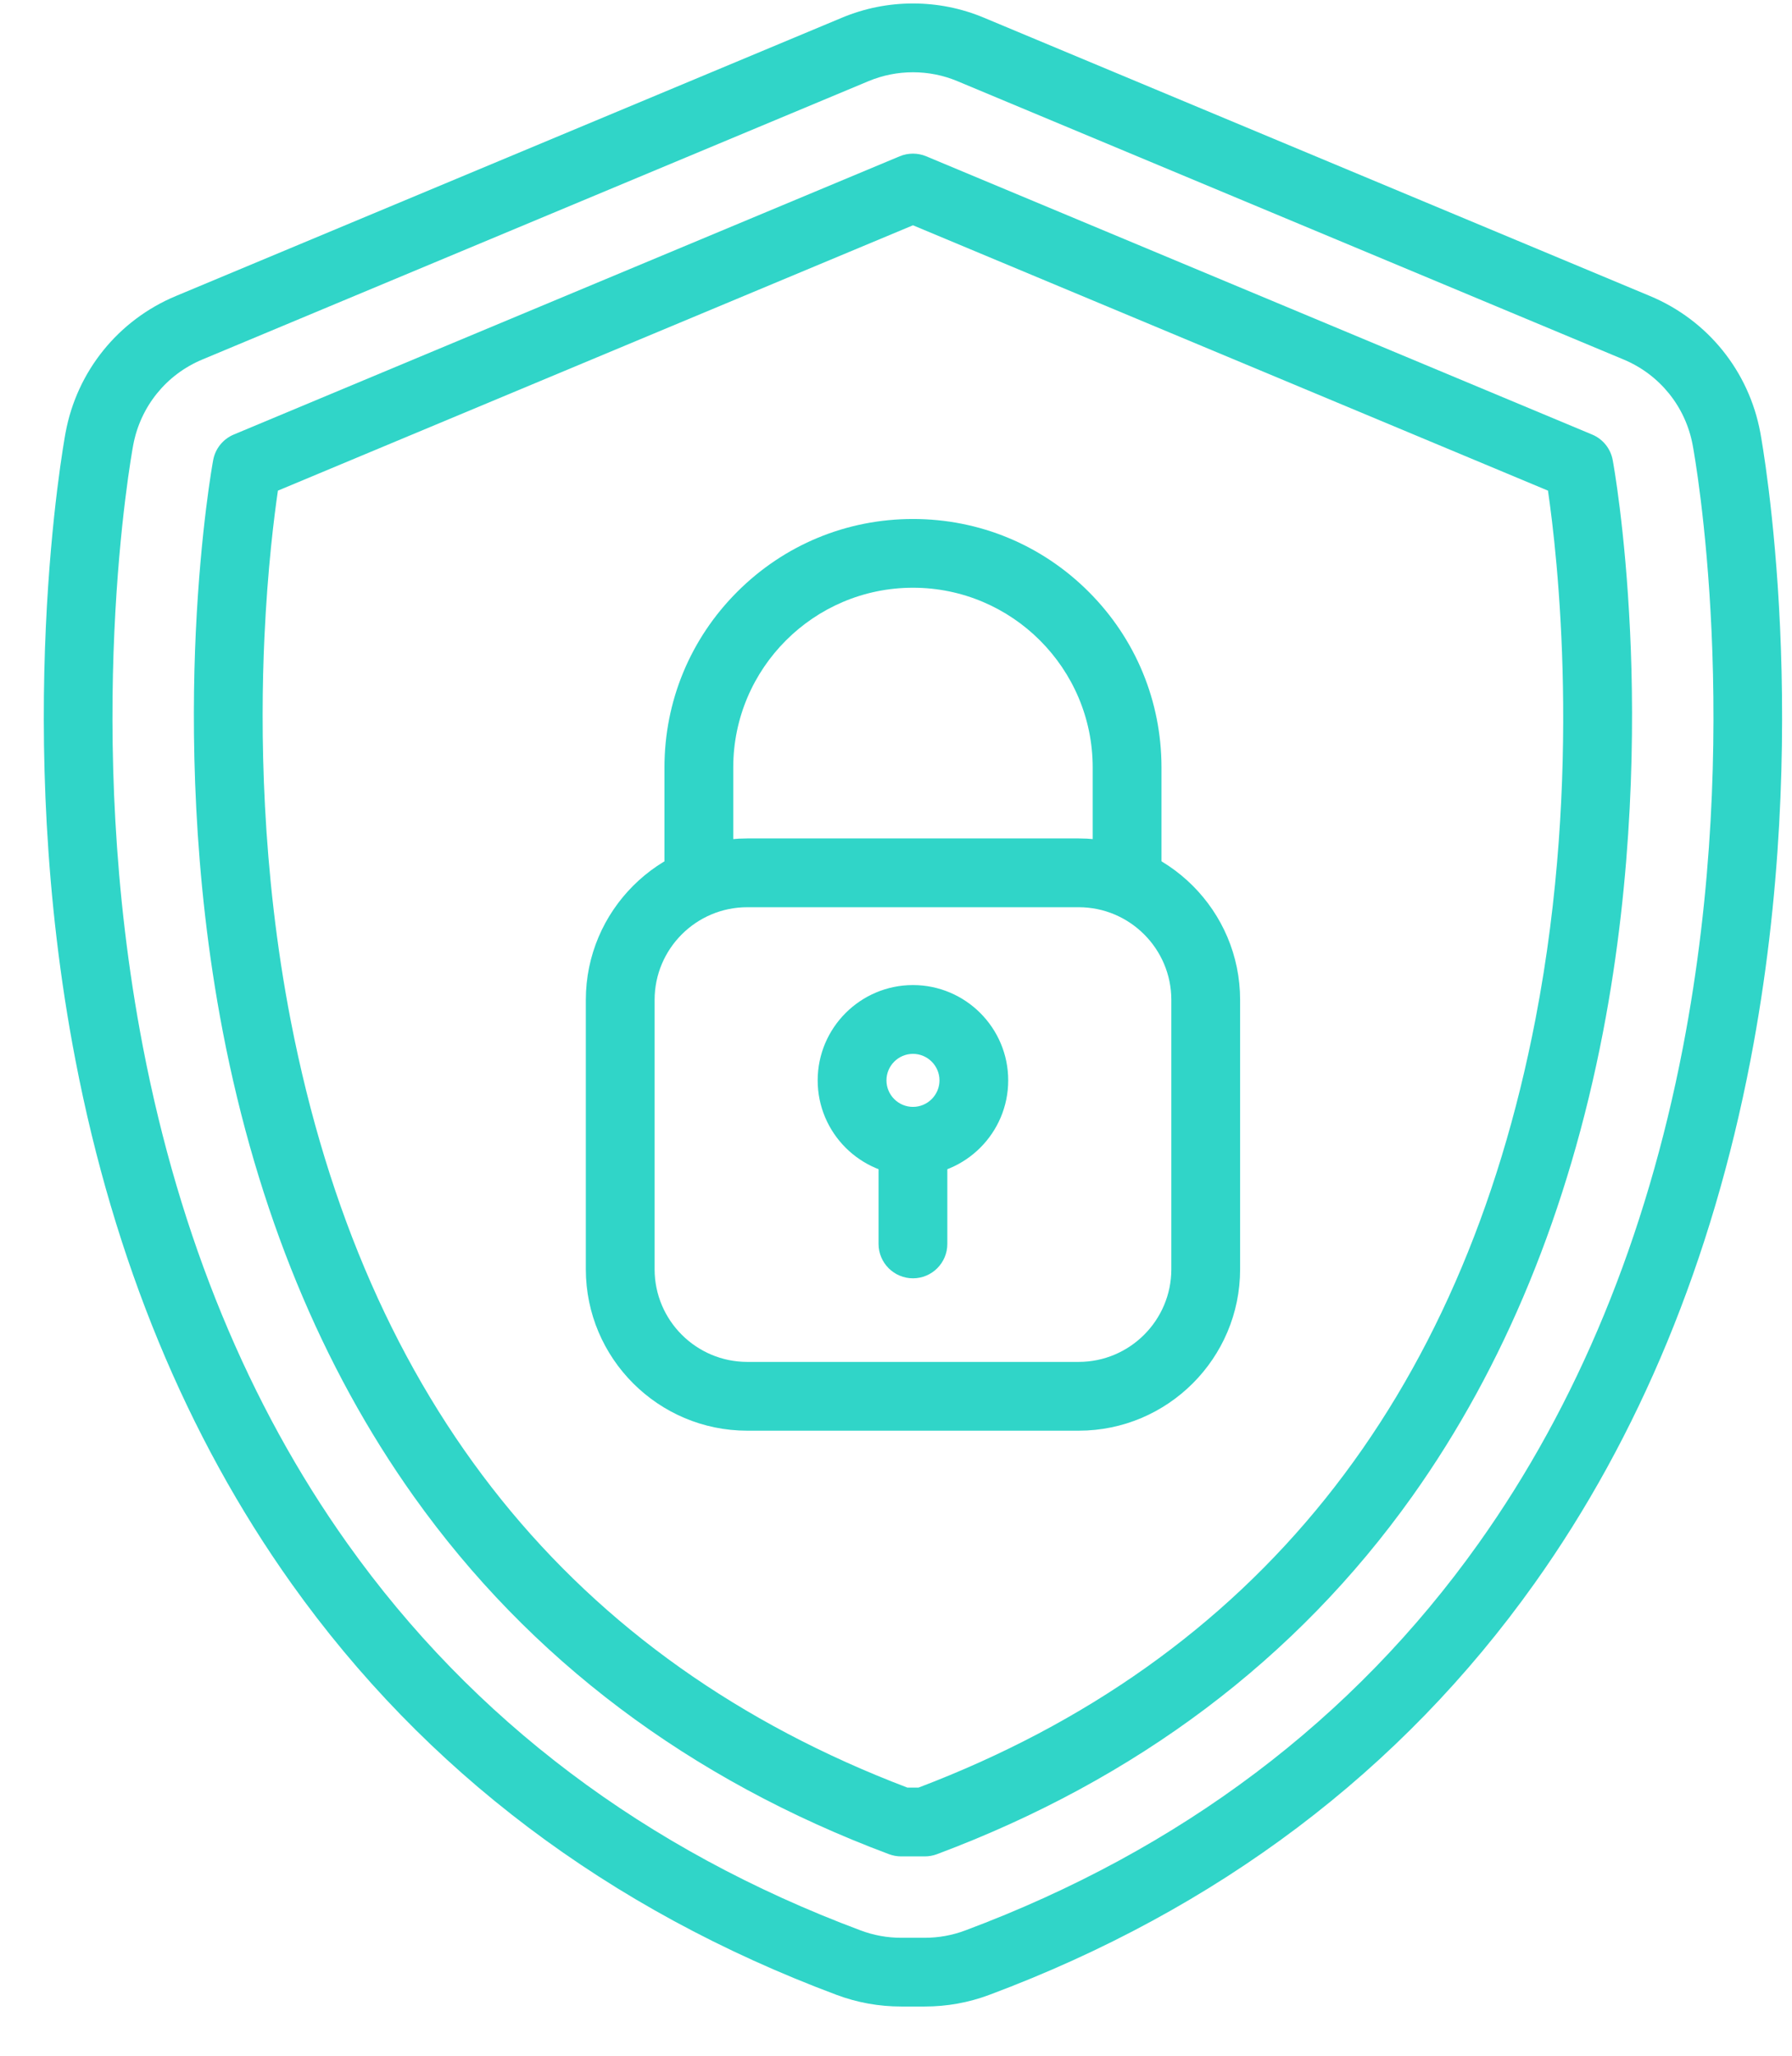
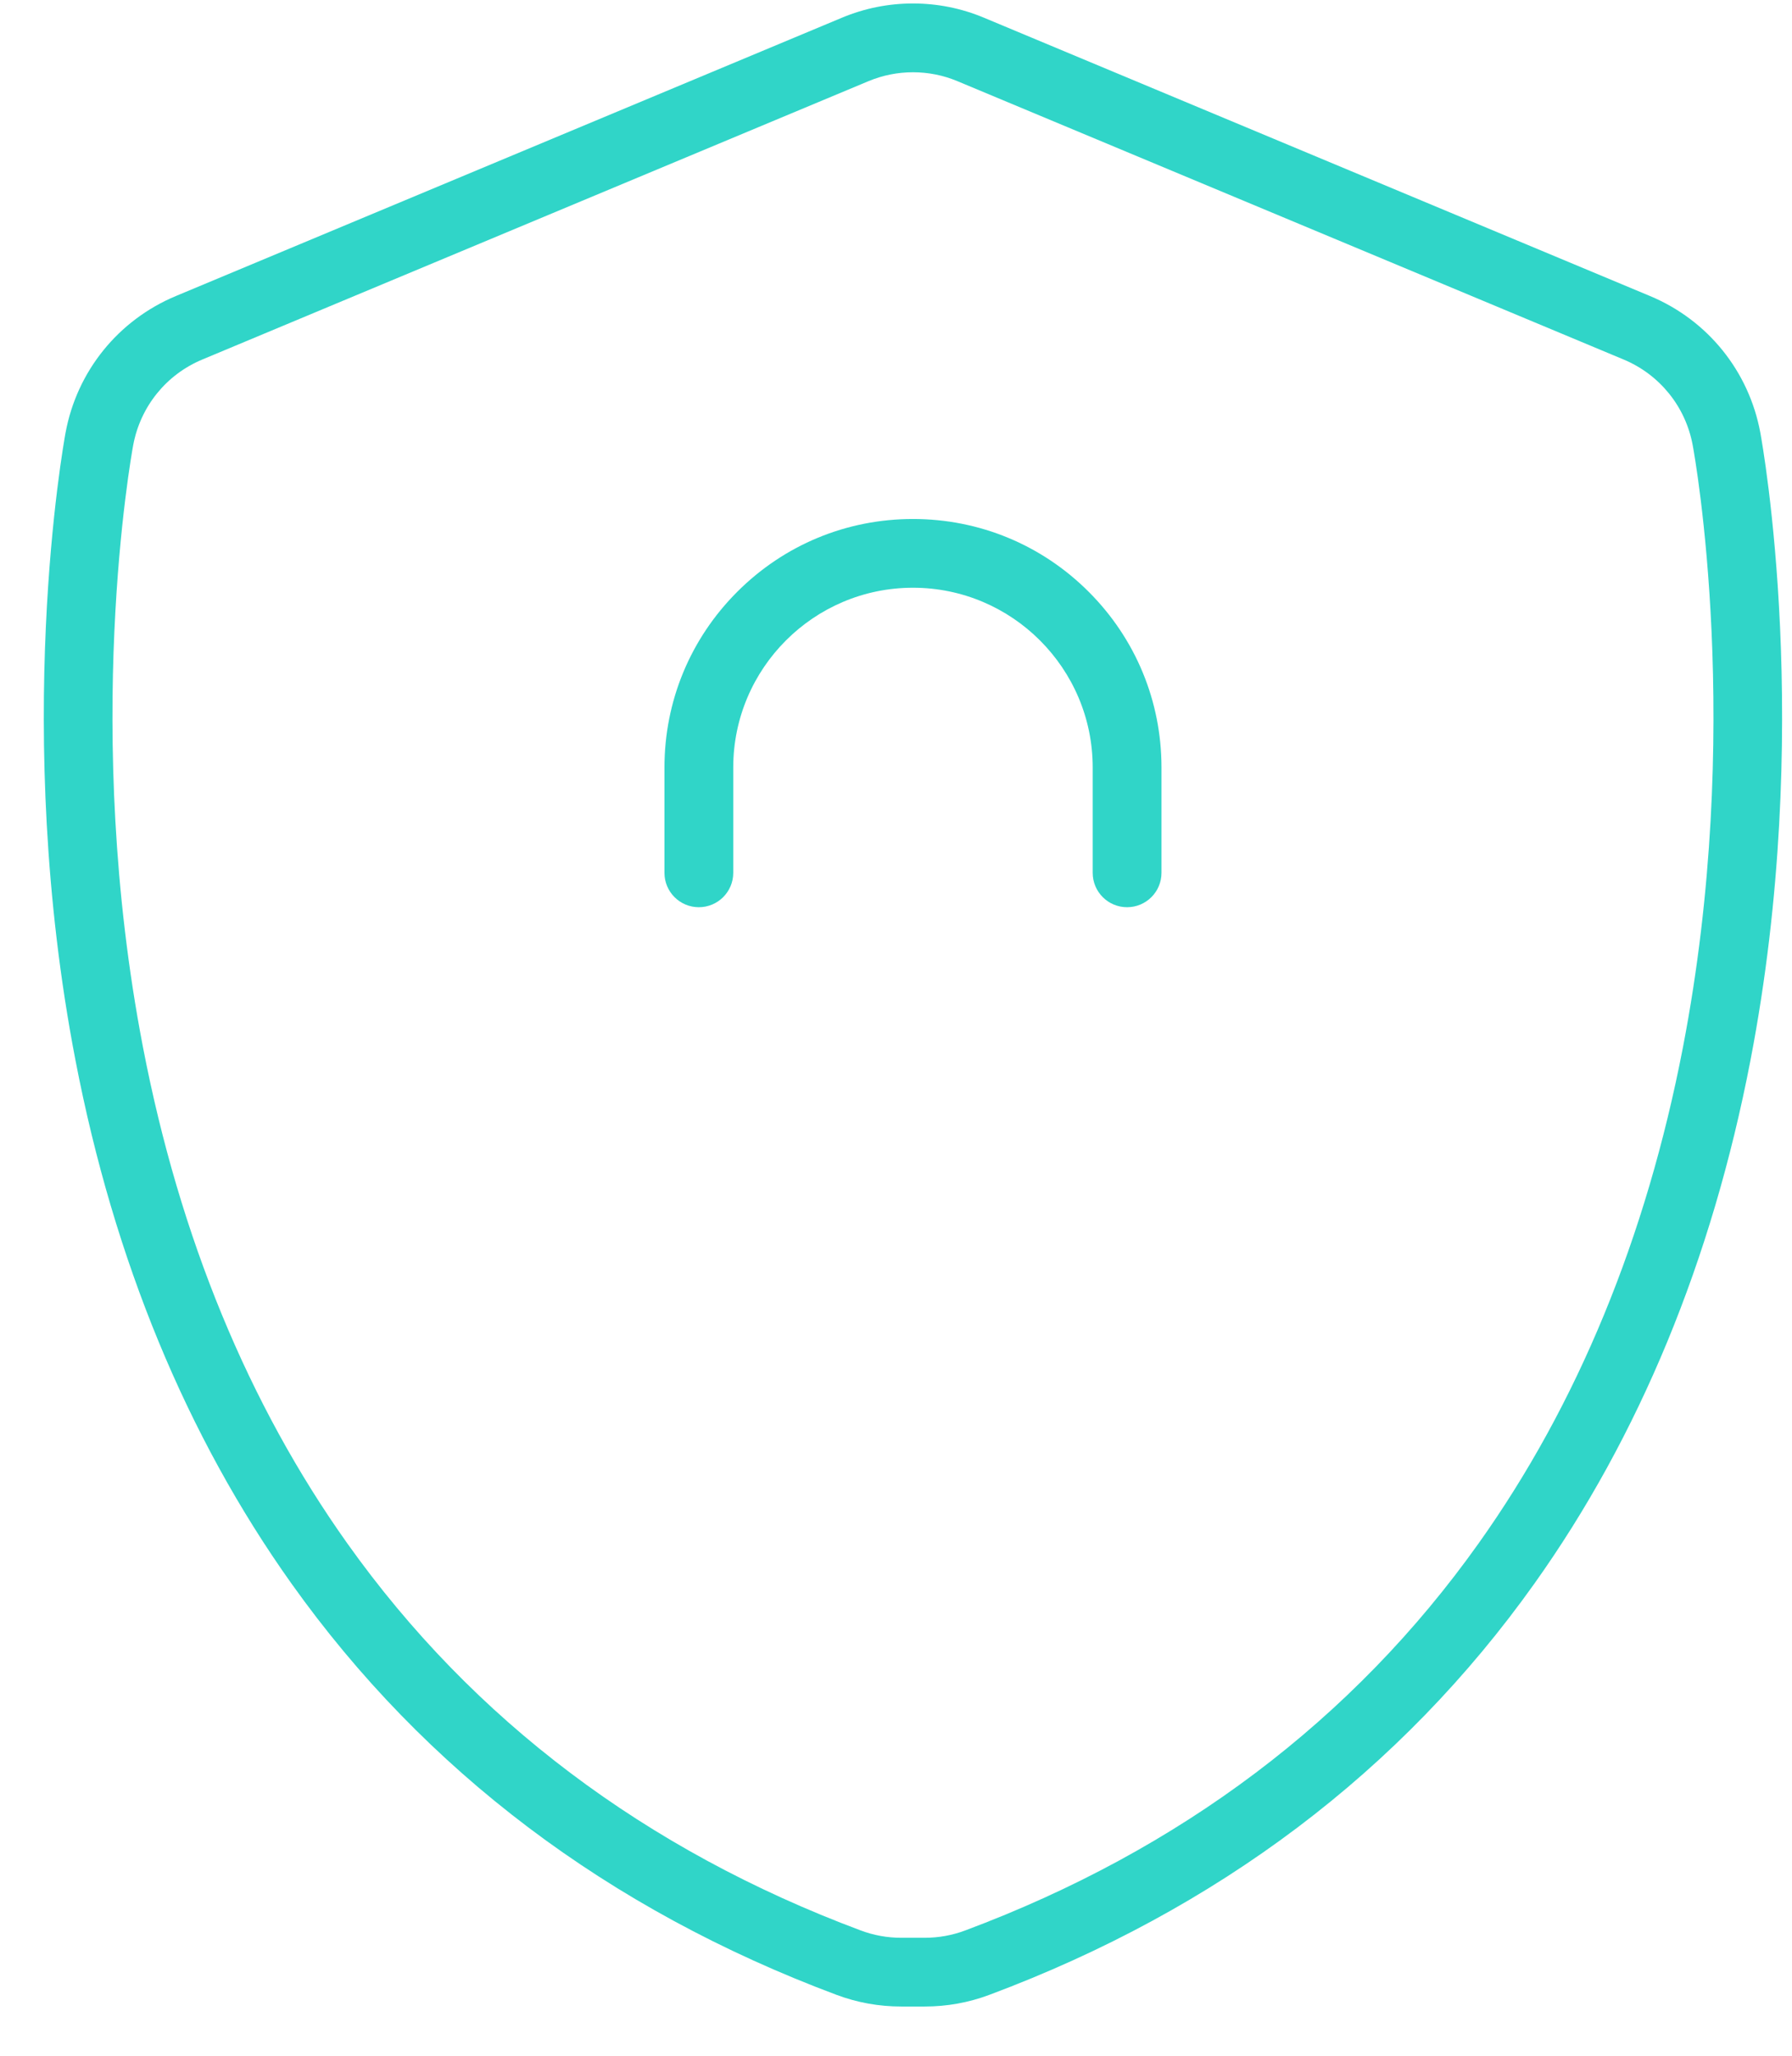
<svg xmlns="http://www.w3.org/2000/svg" width="34" height="39" viewBox="0 0 34 39" fill="none">
  <path d="M17.546 38.066H17.097C16.677 38.066 16.264 37.992 15.87 37.844C11.541 36.225 8.062 33.599 5.53 30.042C3.542 27.248 2.163 23.908 1.432 20.115C0.225 13.859 1.202 8.436 1.244 8.208C1.46 7.042 2.243 6.073 3.337 5.616L15.972 0.337C16.402 0.157 16.856 0.066 17.322 0.066C17.788 0.066 18.242 0.157 18.671 0.337L31.306 5.616C32.401 6.073 33.183 7.042 33.399 8.208C33.441 8.436 34.418 13.86 33.212 20.115C32.481 23.908 31.102 27.248 29.113 30.042C26.582 33.599 23.103 36.225 18.773 37.844C18.379 37.992 17.967 38.066 17.546 38.066ZM17.322 1.371C17.03 1.371 16.745 1.428 16.475 1.541L3.84 6.82C3.153 7.106 2.663 7.714 2.527 8.446C2.487 8.664 1.553 13.851 2.713 19.868C3.409 23.476 4.714 26.645 6.593 29.285C8.971 32.627 12.246 35.096 16.328 36.622C16.575 36.715 16.834 36.762 17.097 36.762H17.546C17.81 36.762 18.069 36.715 18.316 36.622C22.397 35.096 25.672 32.627 28.05 29.285C29.93 26.645 31.235 23.476 31.931 19.868C33.091 13.852 32.157 8.664 32.116 8.446C31.981 7.714 31.49 7.106 30.804 6.82L18.168 1.541C17.899 1.428 17.614 1.371 17.322 1.371Z" fill="#30D5C8" />
-   <path d="M17.546 35.218H17.097C17.019 35.218 16.942 35.204 16.869 35.177C13.081 33.76 10.047 31.476 7.851 28.39C6.101 25.931 4.882 22.965 4.228 19.576C3.651 16.579 3.631 13.796 3.715 11.989C3.808 10.025 4.035 8.779 4.045 8.727C4.085 8.511 4.232 8.329 4.435 8.244L17.07 2.965C17.231 2.898 17.412 2.898 17.573 2.965L30.208 8.244C30.412 8.329 30.558 8.511 30.598 8.727C30.608 8.779 30.836 10.025 30.928 11.989C31.013 13.796 30.993 16.579 30.415 19.576C29.761 22.966 28.543 25.931 26.793 28.39C24.596 31.476 21.562 33.76 17.775 35.177C17.702 35.204 17.624 35.218 17.546 35.218ZM17.216 33.913H17.427C23.797 31.492 27.735 26.585 29.134 19.329C30.031 14.676 29.545 10.505 29.37 9.308L17.322 4.274L5.273 9.308C5.201 9.798 5.077 10.785 5.017 12.09C4.937 13.827 4.96 16.499 5.517 19.367C6.923 26.603 10.859 31.496 17.216 33.913Z" fill="#30D5C8" />
-   <path d="M20.466 27.142H14.178C12.489 27.142 11.115 25.768 11.115 24.079V18.969C11.115 17.28 12.489 15.906 14.178 15.906H20.466C22.155 15.906 23.529 17.28 23.529 18.969V24.079C23.529 25.768 22.155 27.142 20.466 27.142ZM14.178 17.211C13.208 17.211 12.42 18 12.42 18.969V24.079C12.42 25.048 13.208 25.837 14.178 25.837H20.466C21.435 25.837 22.224 25.048 22.224 24.079V18.969C22.224 18 21.435 17.211 20.466 17.211H14.178ZM17.322 22.303C16.325 22.303 15.514 21.493 15.514 20.496C15.514 19.499 16.325 18.688 17.322 18.688C18.318 18.688 19.129 19.499 19.129 20.496C19.129 21.493 18.318 22.303 17.322 22.303ZM17.322 19.993C17.045 19.993 16.819 20.219 16.819 20.496C16.819 20.773 17.045 20.999 17.322 20.999C17.599 20.999 17.825 20.773 17.825 20.496C17.825 20.219 17.599 19.993 17.322 19.993Z" fill="#30D5C8" />
  <path d="M21.384 17.211C21.024 17.211 20.732 16.919 20.732 16.559V14.56C20.732 12.68 19.202 11.15 17.322 11.15C15.441 11.15 13.912 12.68 13.912 14.56V16.559C13.912 16.919 13.62 17.211 13.259 17.211C12.899 17.211 12.607 16.919 12.607 16.559V14.56C12.607 13.301 13.098 12.117 13.988 11.227C14.879 10.336 16.062 9.846 17.322 9.846C18.581 9.846 19.765 10.336 20.656 11.227C21.546 12.117 22.037 13.301 22.037 14.56V16.559C22.037 16.919 21.745 17.211 21.384 17.211Z" fill="#30D5C8" />
-   <path d="M17.322 24.251C16.962 24.251 16.669 23.959 16.669 23.598V21.651C16.669 21.291 16.962 20.999 17.322 20.999C17.682 20.999 17.974 21.291 17.974 21.651V23.598C17.974 23.959 17.682 24.251 17.322 24.251Z" fill="#30D5C8" />
</svg>